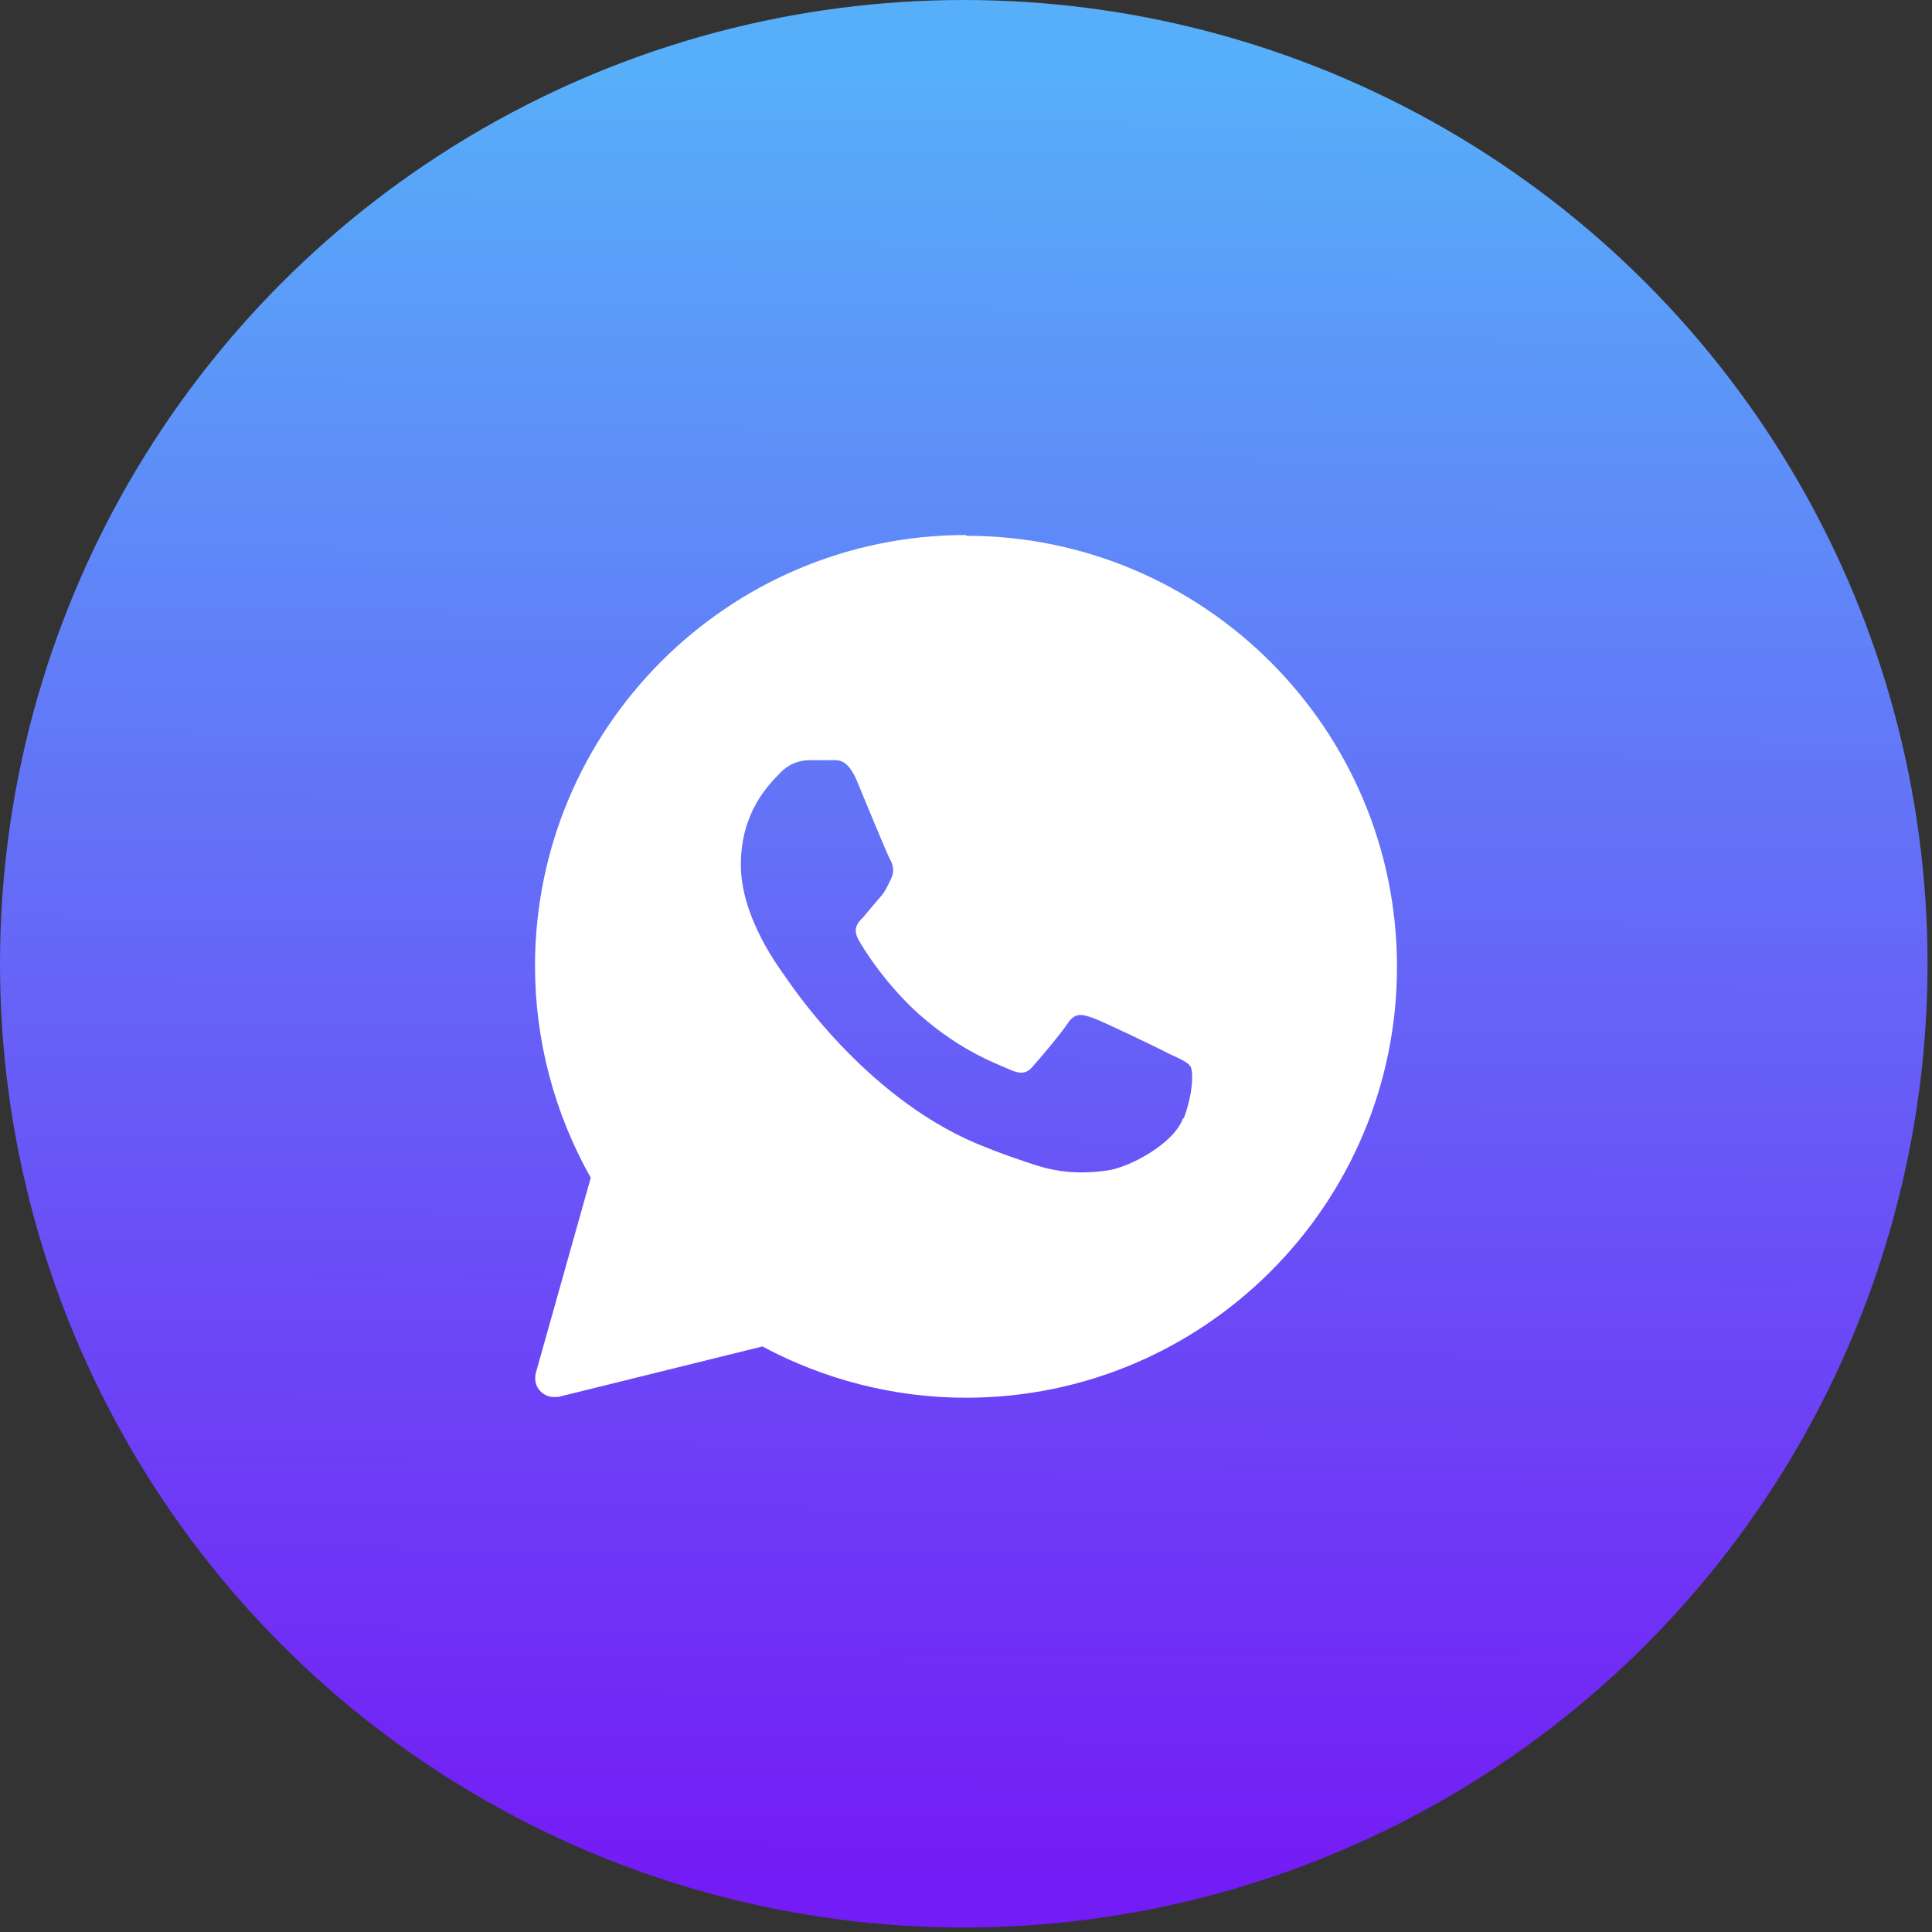
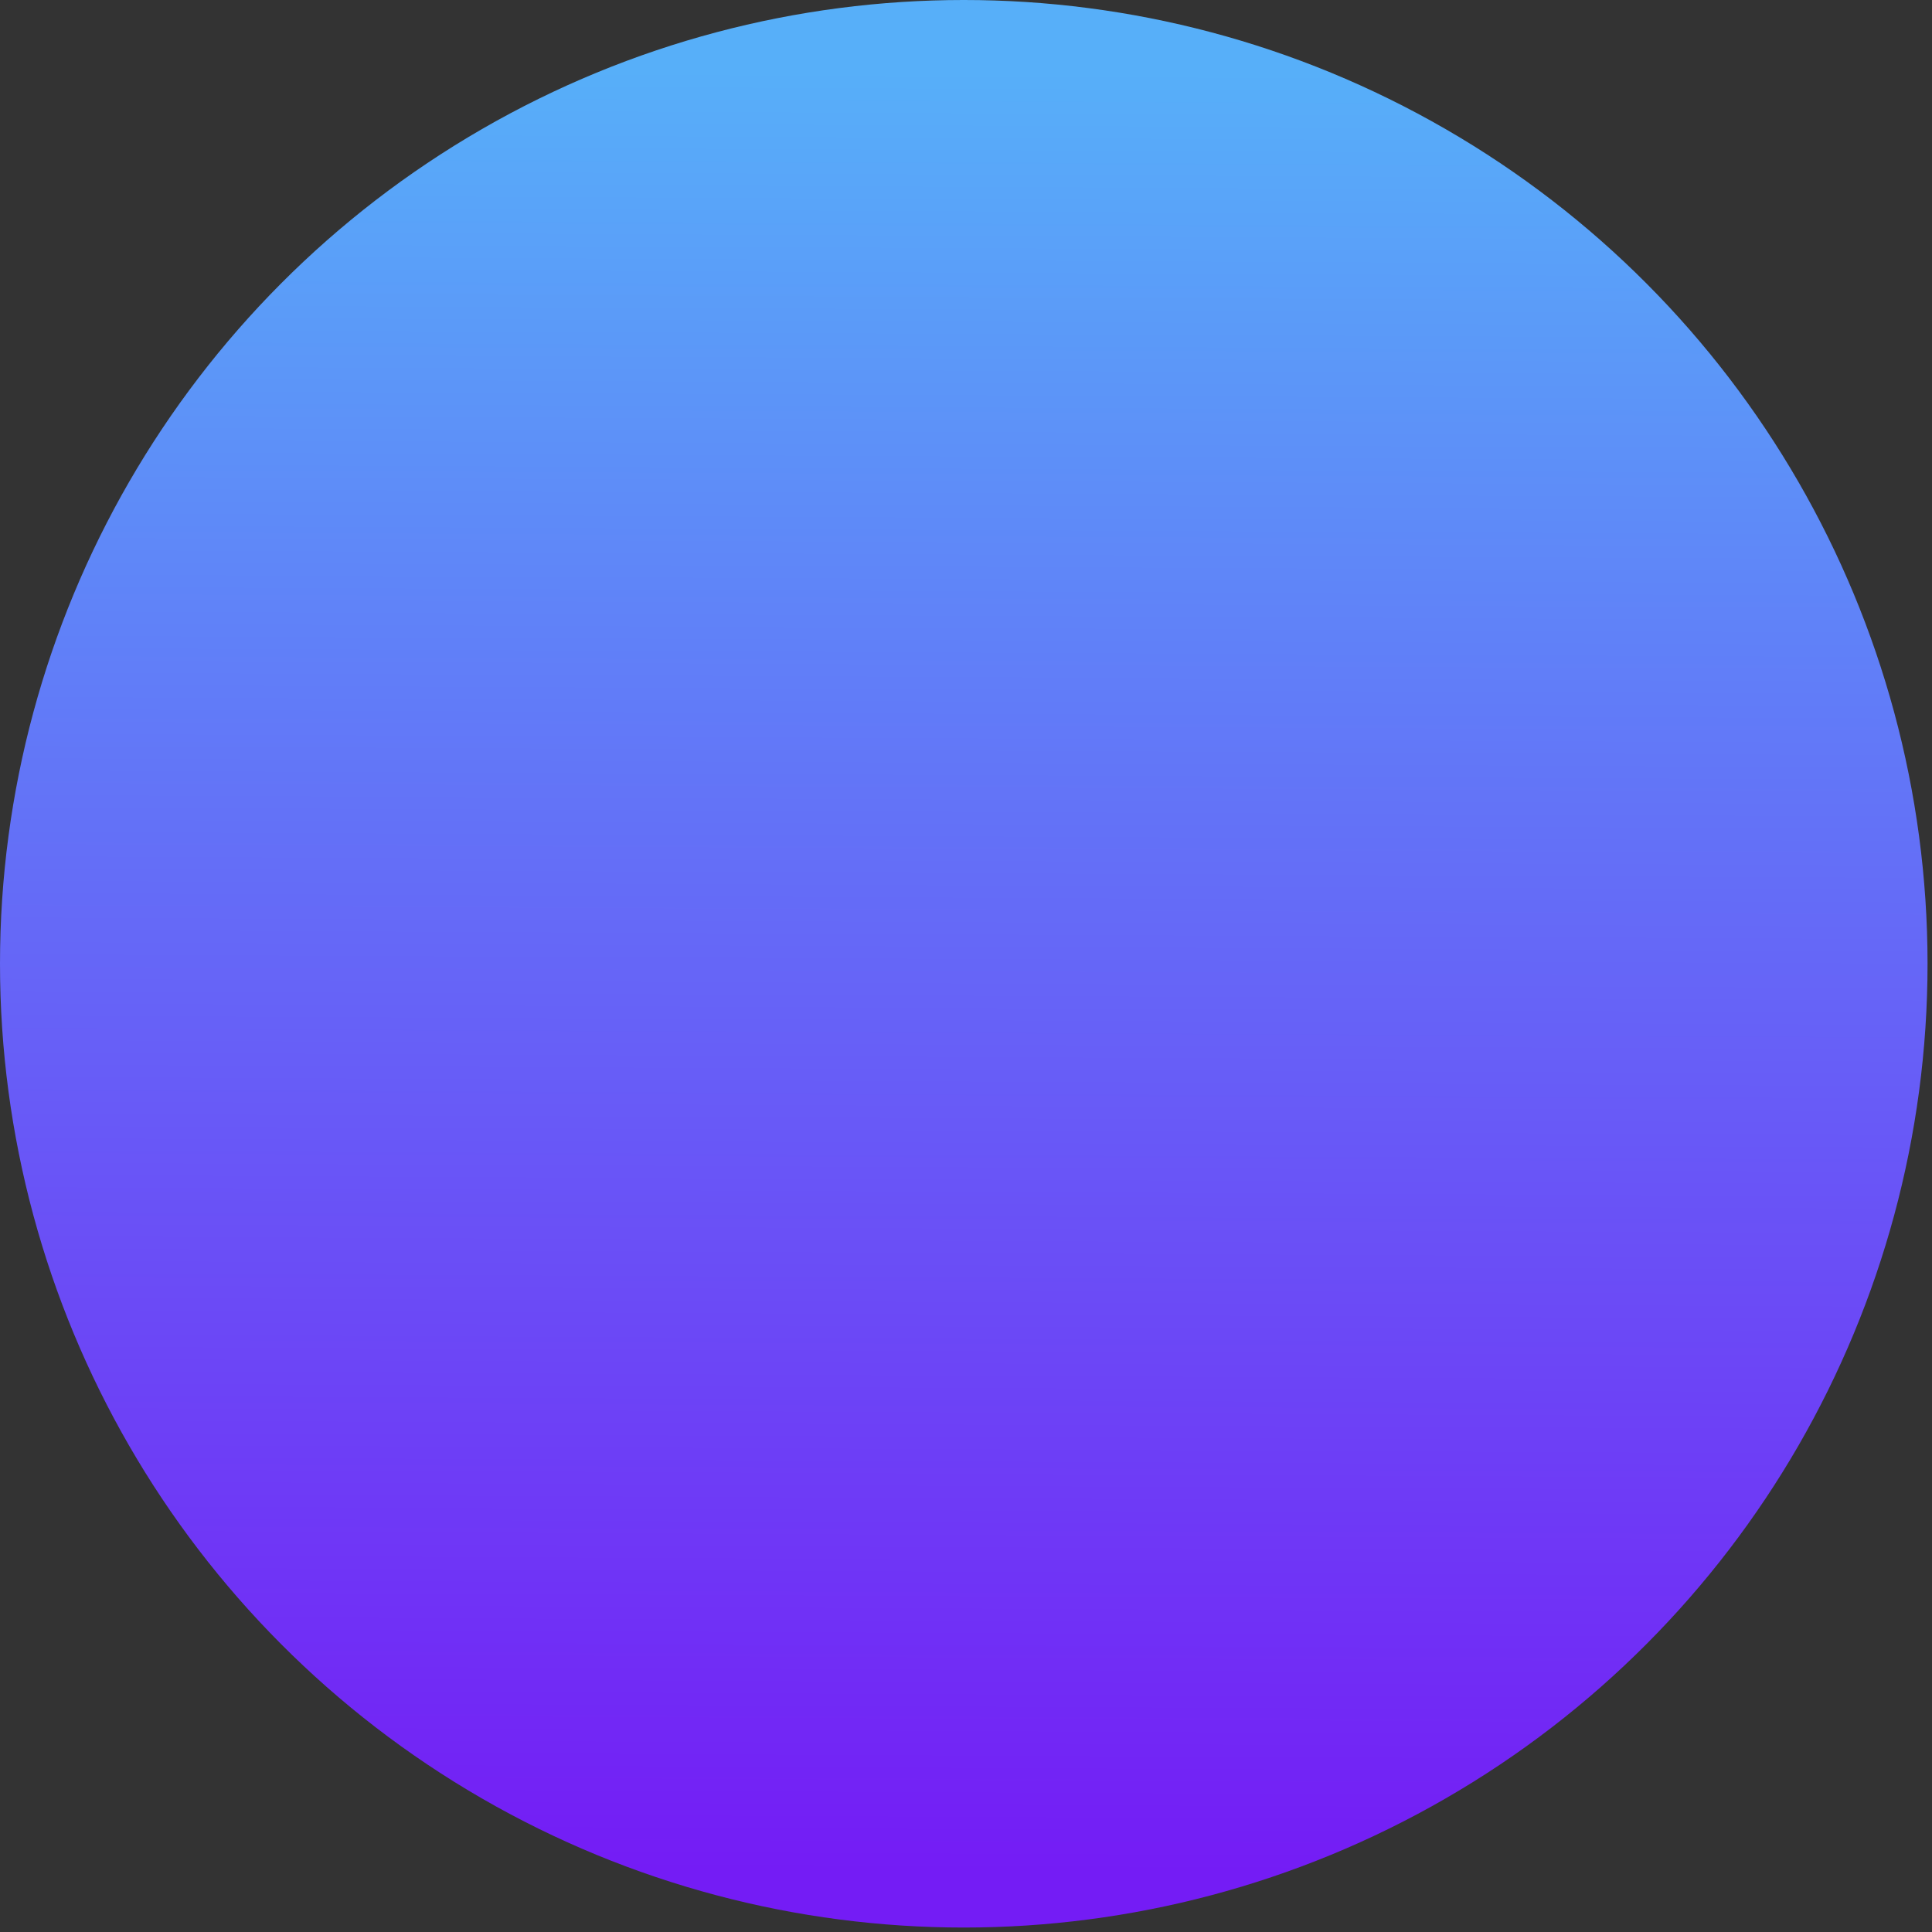
<svg xmlns="http://www.w3.org/2000/svg" id="Layer_1" version="1.1" viewBox="0 0 26 26">
  <rect x="0" y="0" width="26" height="26" fill="#333333" stroke="none" />
  <defs>
    <style>
      .st0 {
        fill: url(#linear-gradient);
      }

      .st1 {
        fill: #fff;
      }
    </style>
    <linearGradient id="linear-gradient" x1="13.03" y1=".94" x2="12.91" y2="25.2" gradientUnits="userSpaceOnUse">
      <stop offset="0" stop-color="#57aff9" />
      <stop offset="1" stop-color="#741cf5" />
    </linearGradient>
  </defs>
  <path class="st1" d="M13.57,6.62c-3.21,0-5.81,2.61-5.81,5.81,0,1,.26,1.99.75,2.85l-.74,2.64c-.02.09,0,.18.06.24.05.05.11.08.18.08.02,0,.04,0,.06,0l2.75-.68c.84.45,1.79.69,2.75.69,3.21,0,5.81-2.61,5.81-5.81s-2.61-5.81-5.81-5.81ZM16.49,14.48c-.12.34-.72.66-1.01.7-.26.04-.58.05-.94-.06-.22-.07-.49-.16-.85-.31-1.5-.64-2.47-2.13-2.55-2.23-.07-.1-.61-.8-.61-1.52s.39-1.08.52-1.23.3-.18.4-.18.2,0,.29,0c.09,0,.21-.03.34.25.12.3.42,1.02.46,1.09.04.07.06.16.01.26-.05.1-.07.16-.15.25s-.16.19-.22.26c-.07.07-.15.15-.07.3s.39.63.83,1.02c.57.5,1.05.66,1.2.73.15.07.24.06.32-.04.09-.1.37-.43.47-.58s.2-.12.34-.07c.14.05.87.41,1.02.48.15.07.25.11.29.17.04.06.04.36-.09.7Z" />
  <circle class="st0" cx="12.97" cy="12.97" r="12.97" />
-   <path class="st1" d="M13,7.2c-3.2,0-5.8,2.6-5.8,5.8,0,1,.26,1.98.75,2.85l-.74,2.63c-.02.09,0,.18.06.24.05.05.11.08.18.08.02,0,.04,0,.06,0l2.75-.68c.84.45,1.78.69,2.74.69,3.2,0,5.8-2.6,5.8-5.8s-2.6-5.8-5.8-5.8ZM15.92,15.05c-.12.34-.72.66-1.01.7-.26.04-.58.05-.94-.06-.22-.07-.49-.16-.85-.31-1.49-.64-2.47-2.12-2.54-2.22-.07-.1-.61-.8-.61-1.52s.38-1.08.52-1.23.3-.18.4-.18.2,0,.29,0c.09,0,.21-.03.34.25.12.29.42,1.02.46,1.09.04.07.06.16.01.26-.05.1-.07.16-.15.25s-.16.19-.22.26c-.07.07-.15.15-.07.3s.39.63.83,1.02c.57.5,1.05.66,1.2.73.15.07.24.06.32-.04.09-.1.37-.43.47-.58s.2-.12.34-.07c.14.05.87.4,1.02.48.15.07.25.11.29.17.04.06.04.36-.09.7Z" />
</svg>